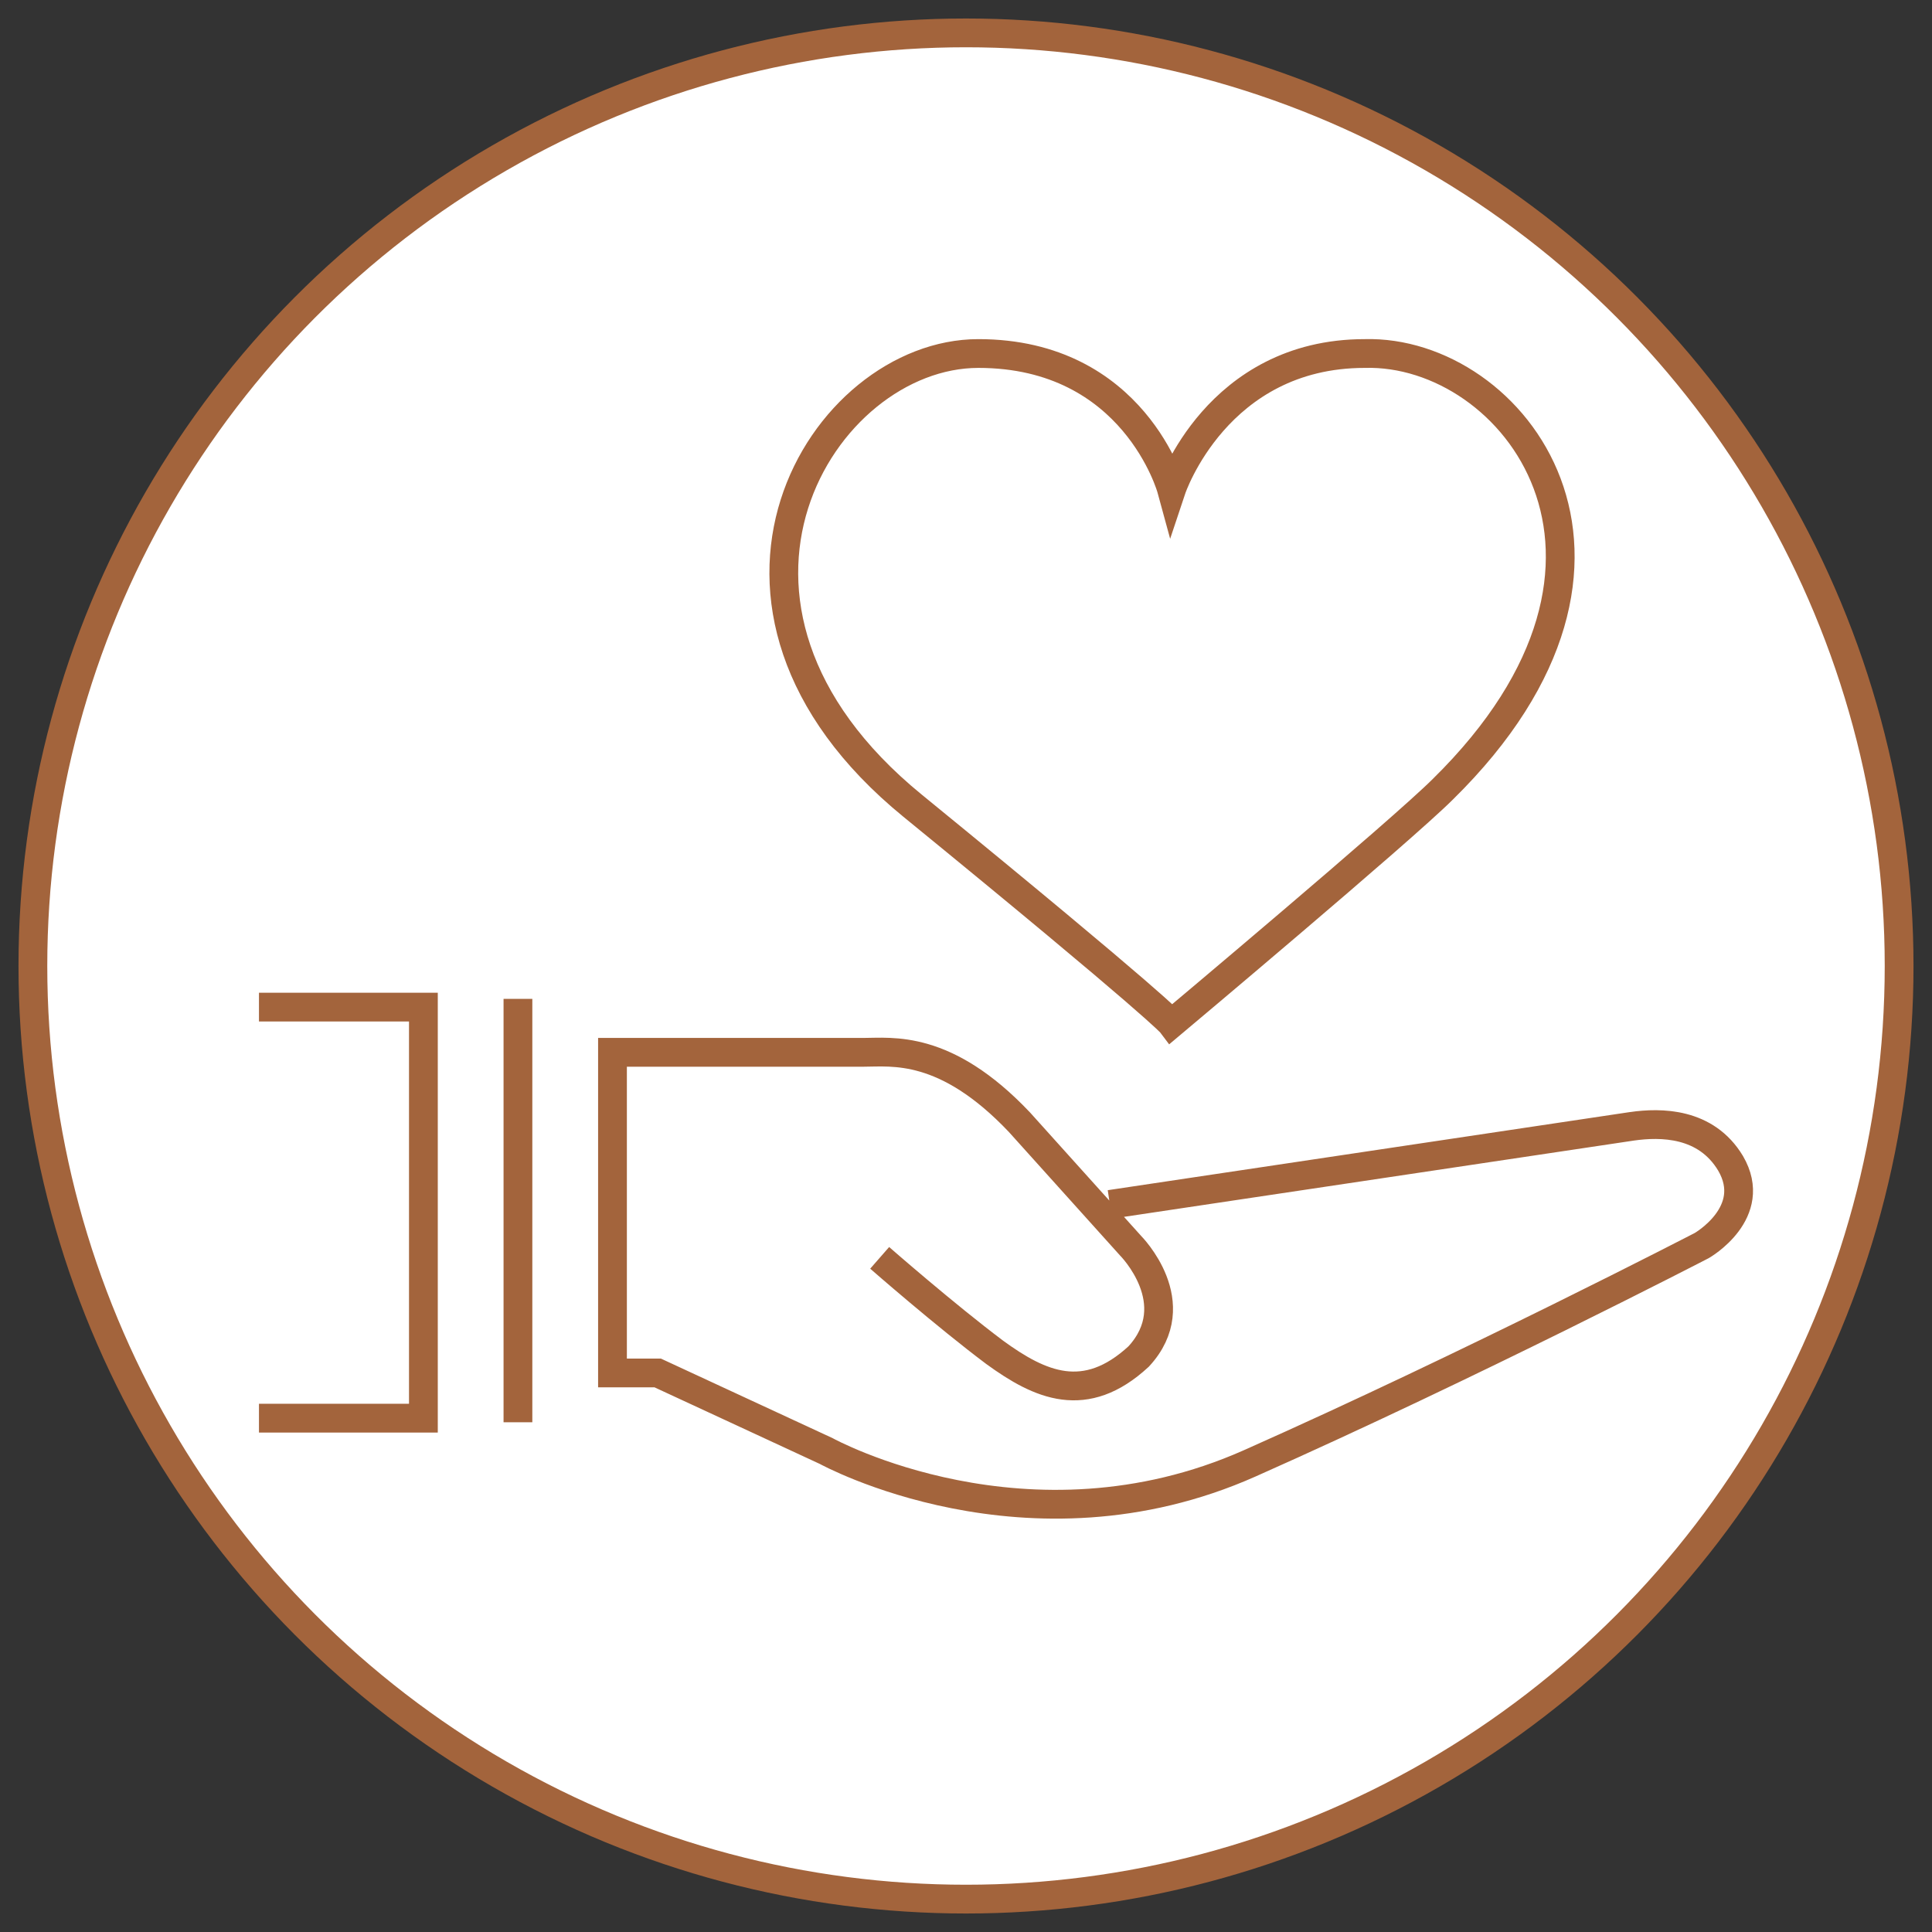
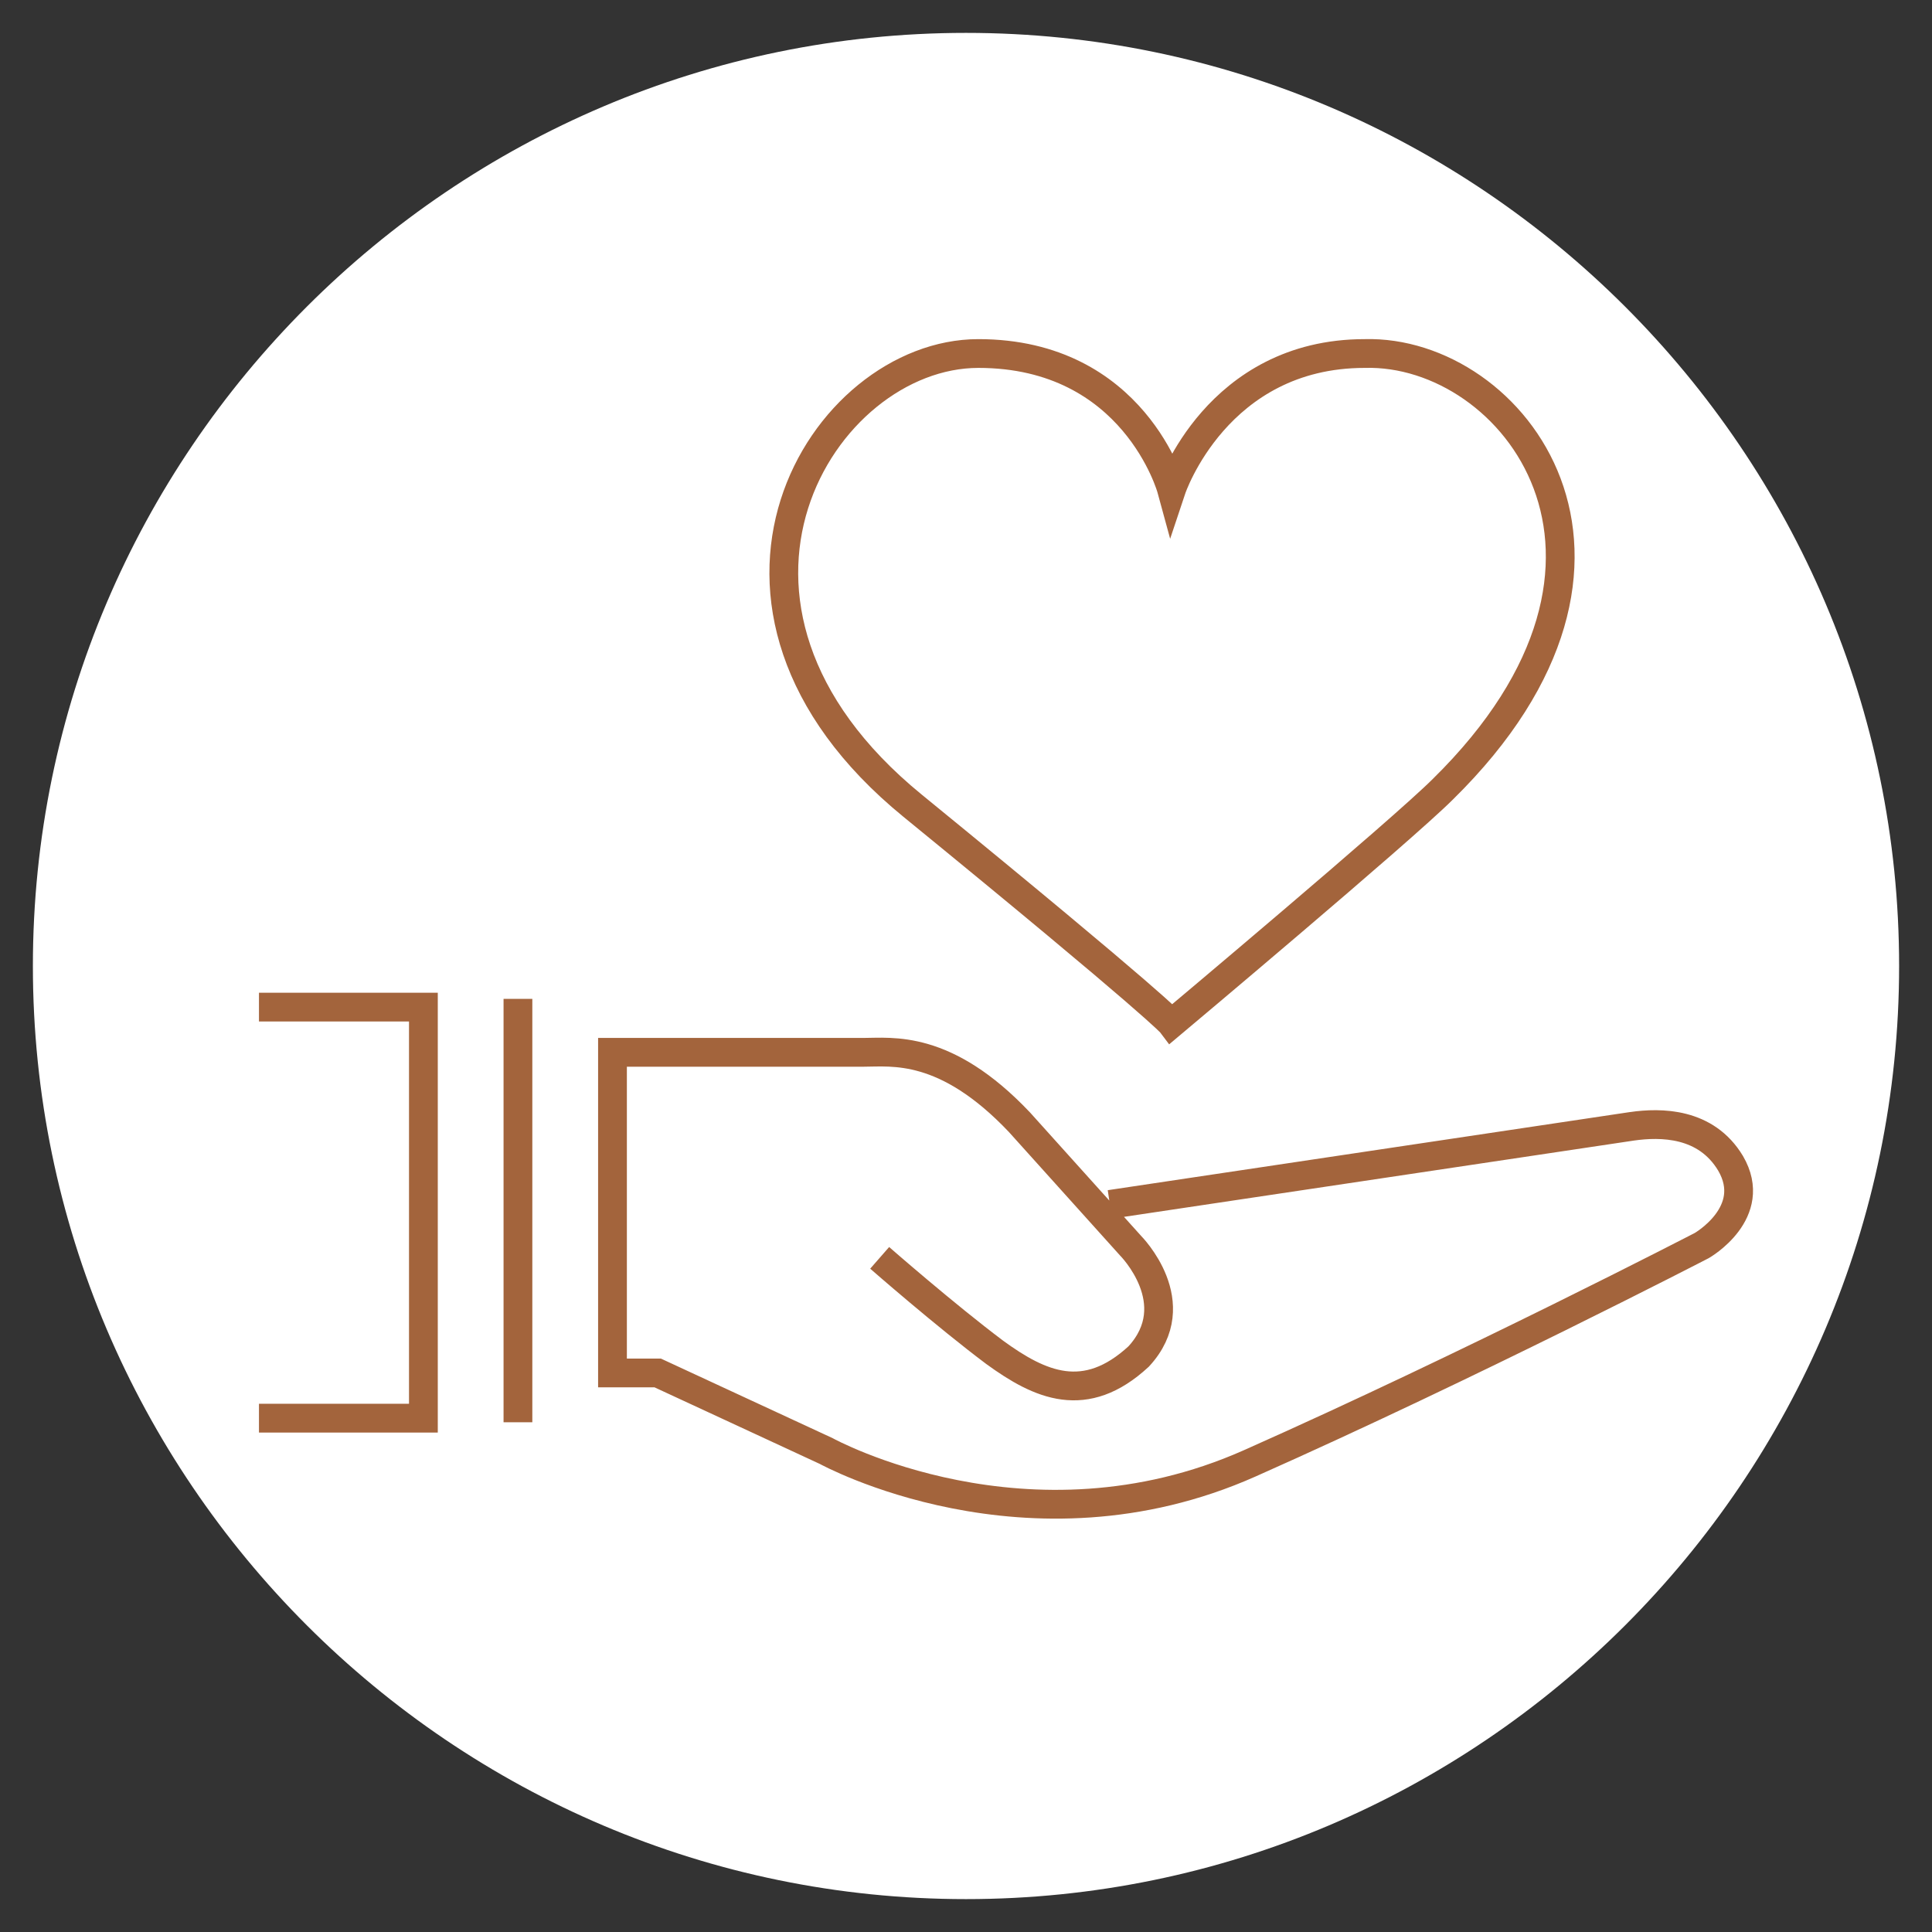
<svg xmlns="http://www.w3.org/2000/svg" version="1.1" id="Ebene_1" x="0px" y="0px" viewBox="0 0 47 47" style="enable-background:new 0 0 47 47;" xml:space="preserve">
  <rect x="0" y="0" width="47" height="47" fill="#333333" stroke="none" />
  <style type="text/css">
	.st0{fill:#FFFFFF;}
	.st1{fill:#FFFFFF;stroke:#A3643C;stroke-width:0.7;stroke-miterlimit:10;}
	.st2{fill:none;stroke:#A3643C;stroke-width:0.7;stroke-miterlimit:10;}
</style>
  <path class="st0" d="M23.5,46.2C36,46.2,46.2,36,46.2,23.5S36,0.8,23.5,0.8S0.8,11,0.8,23.5c0,0,0,0,0,0C0.8,36,11,46.2,23.5,46.2" />
-   <circle class="st1" cx="23.5" cy="23.5" r="22.7" />
  <g>
    <path class="st2" d="M35.1,19.2c-1,1-6.6,5.7-6.6,5.7s-0.3-0.4-6.3-5.3s-2.2-11,1.6-11c3.8,0,4.7,3.3,4.7,3.3s1.1-3.3,4.7-3.3   C36.8,8.5,40.8,13.6,35.1,19.2z" />
    <path class="st2" d="M12.6,24.3v10.3 M6.3,24.5h4v10h-4 M27,29.3l12.7-1.9c0.7-0.1,1.8-0.1,2.4,0.9c0.7,1.2-0.7,2-0.7,2   s-5.6,2.9-11,5.3s-10.3-0.3-10.3-0.3l-4.1-1.9h-1.1v-7.8H21c0.7,0,2-0.2,3.8,1.7l2.7,3c0,0,1.4,1.4,0.2,2.7   c-1.3,1.2-2.4,0.7-3.5-0.1c-1.2-0.9-2.8-2.3-2.8-2.3" />
  </g>
</svg>